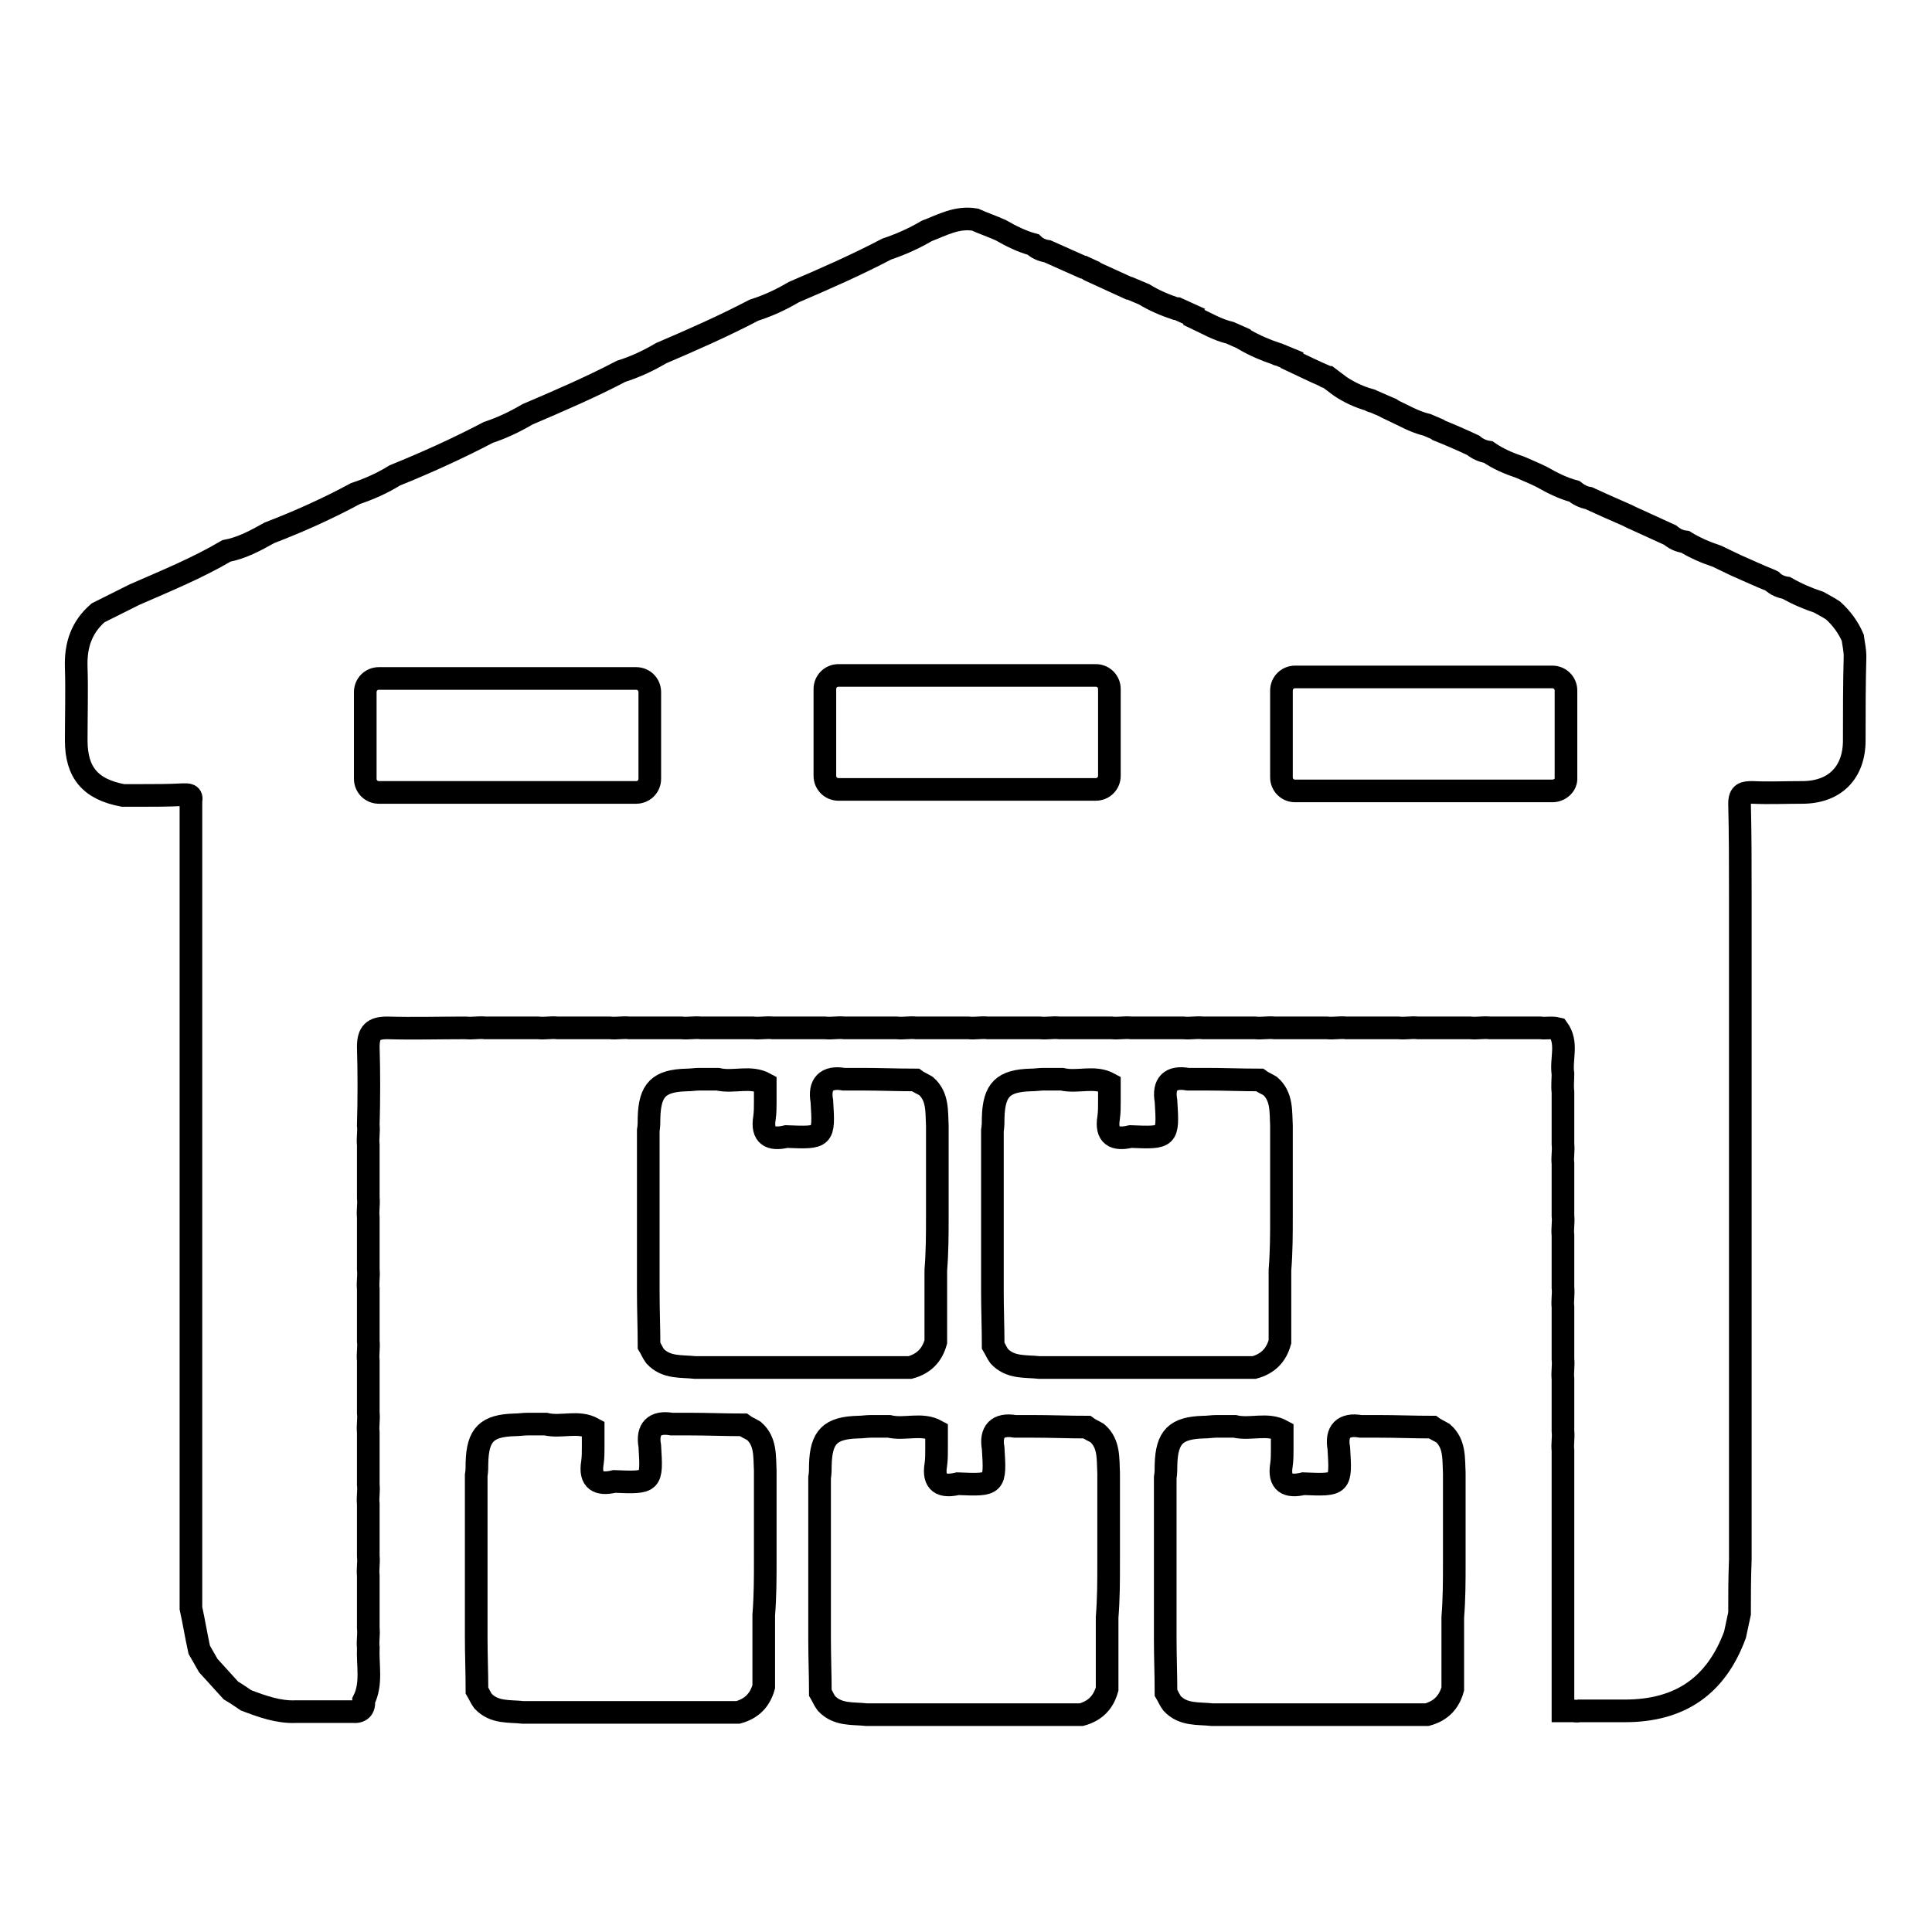
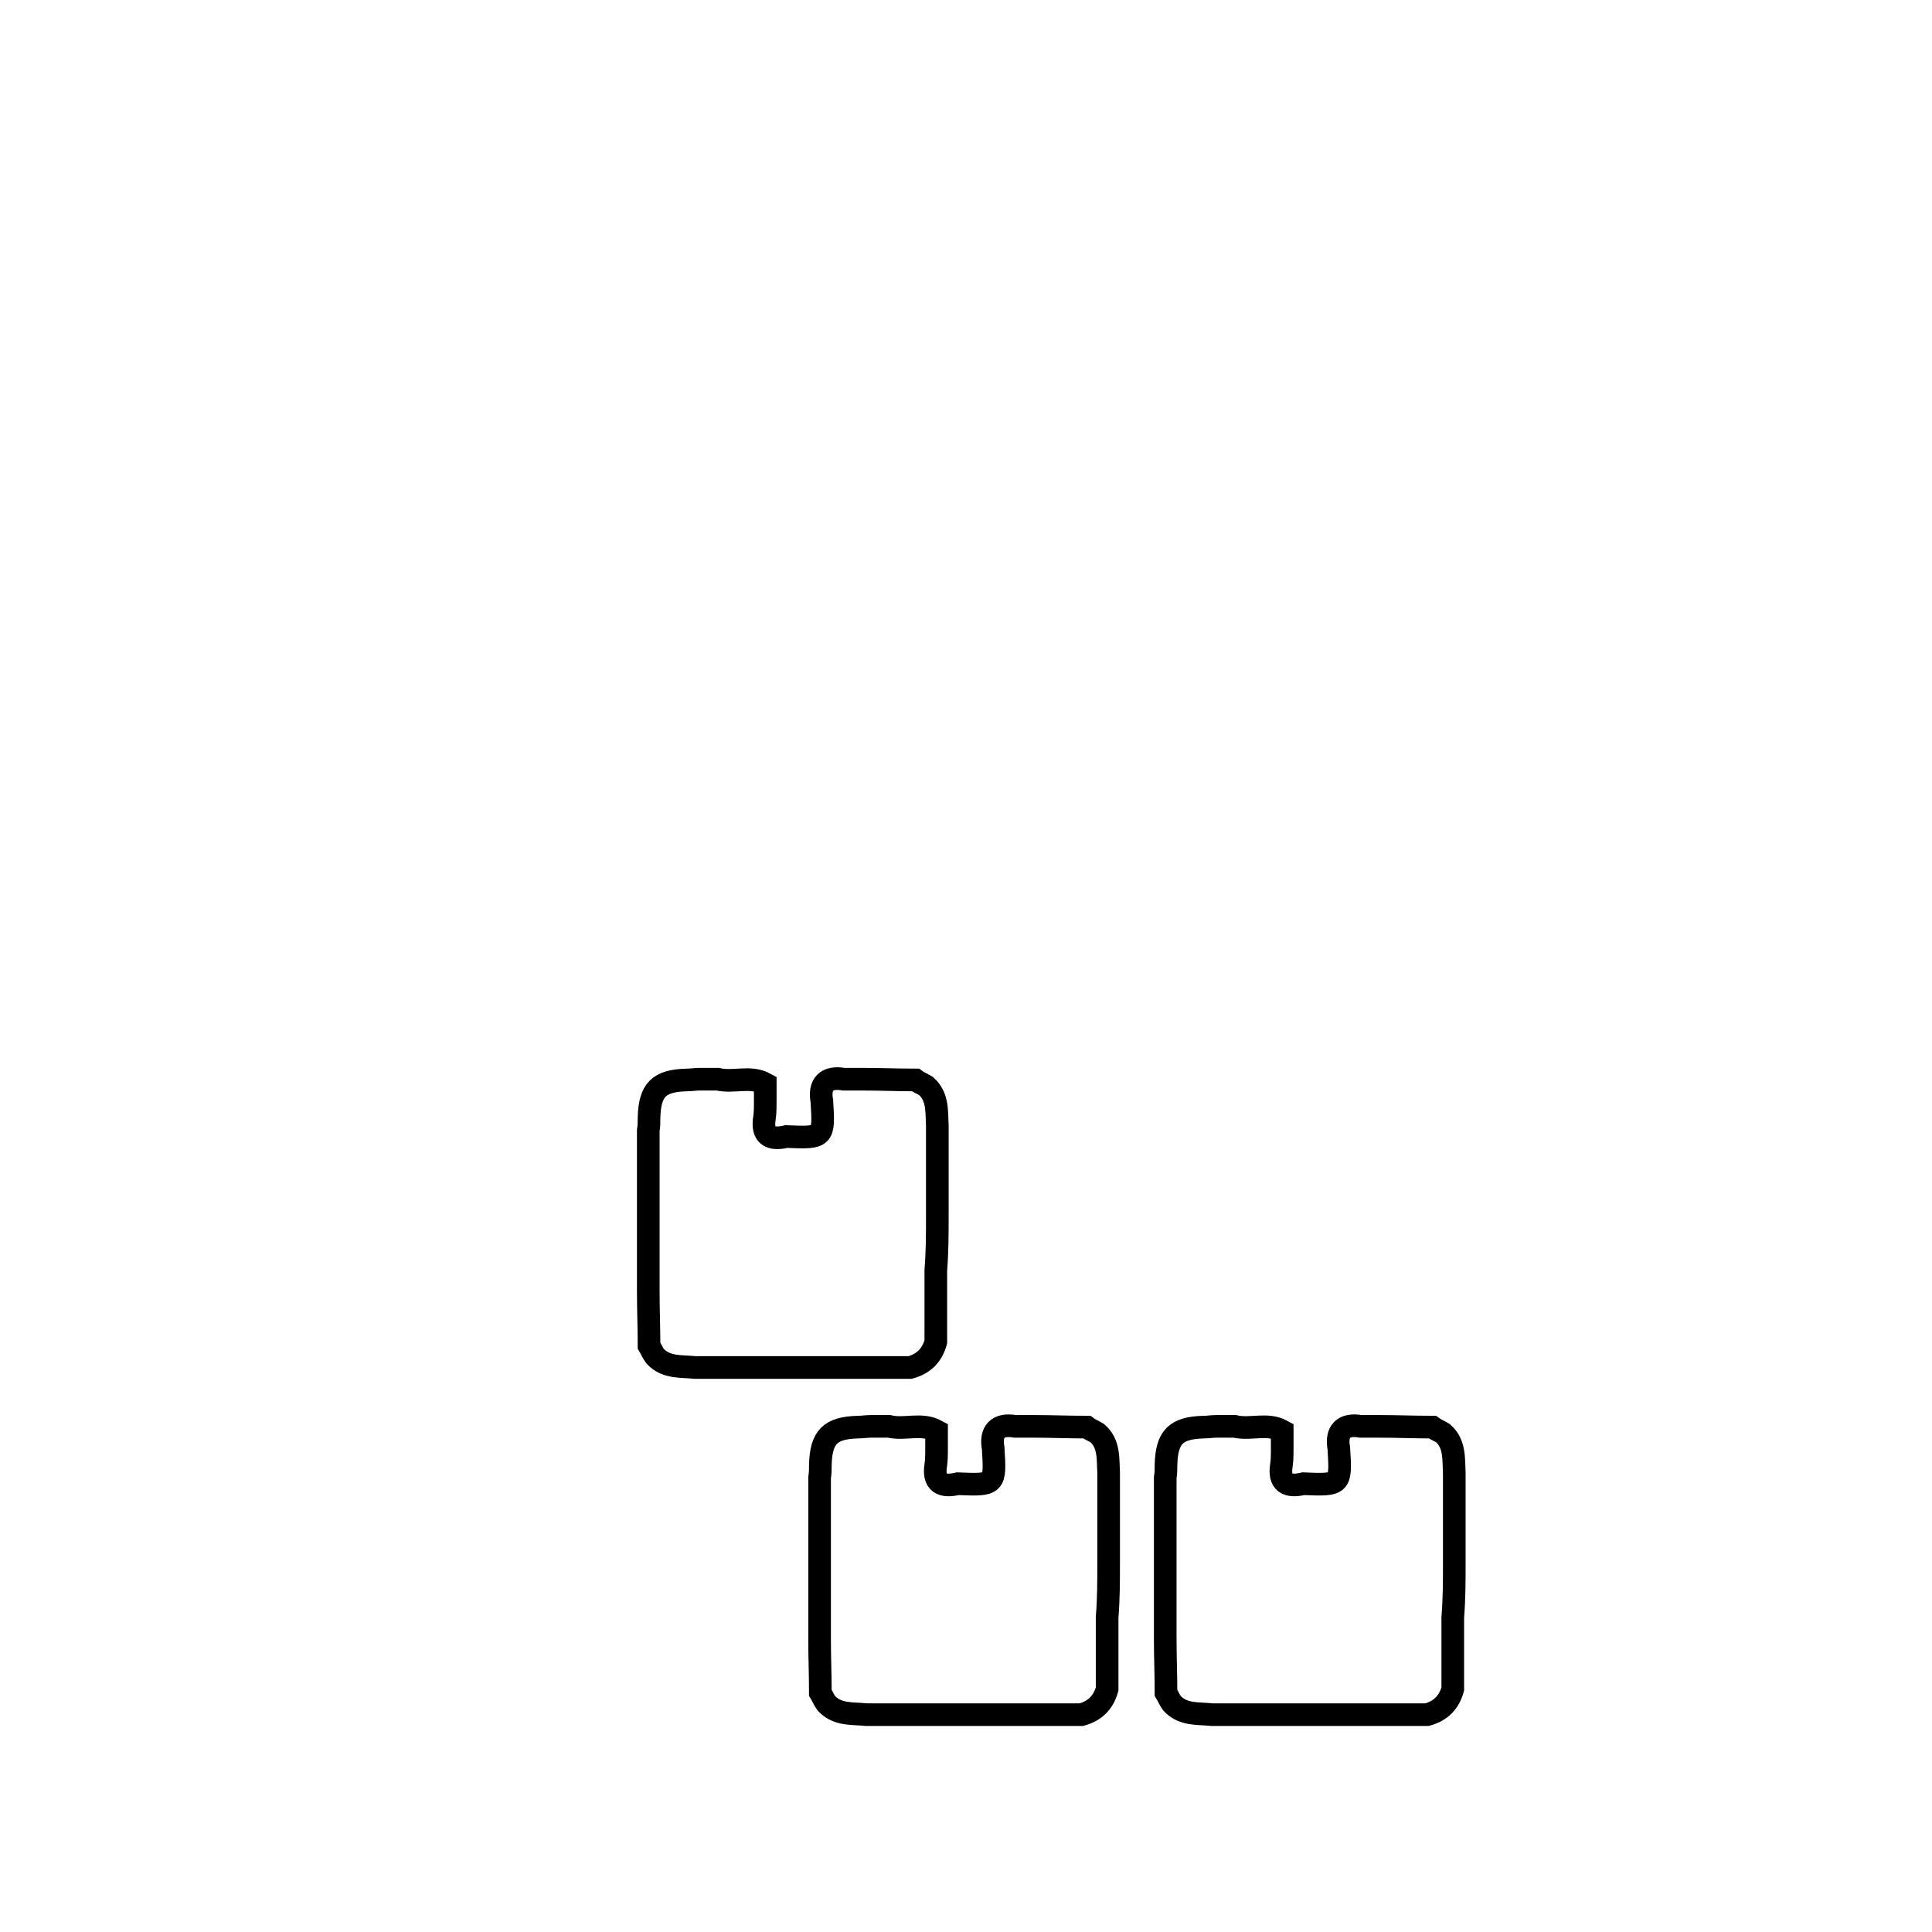
<svg xmlns="http://www.w3.org/2000/svg" version="1.1" x="0px" y="0px" viewBox="0 0 256 256" enable-background="new 0 0 256 256" xml:space="preserve">
  <g>
    <g>
      <path stroke-width="3" fill-opacity="0" stroke="#000000" d="M124.2,161.1c0-0.8,0-1.6,0-2.4c0-2.4,0-4.7,0-7.1c0-0.8,0-1.6,0-2.4c-0.1-1.9,0.1-3.9-1.5-5.3c-0.5-0.3-1-0.5-1.4-0.8c-2.4,0-4.7-0.1-7.1-0.1c-0.8,0-1.6,0-2.4,0c-2.3-0.4-3.3,0.7-2.9,2.9c0.3,4.9,0.3,4.9-4.7,4.7c-2.1,0.5-3.3-0.1-2.9-2.5c0.1-0.7,0.1-1.4,0.1-2.1c0-0.8,0-1.6,0-2.4c-2-1.1-4.2-0.1-6.3-0.6c-0.8,0-1.6,0-2.4,0c-0.6,0-1.1,0.1-1.7,0.1c-3.7,0.1-4.9,1.3-5,5c0,0.6,0,1.1-0.1,1.7c0,0.8,0,1.6,0,2.4c0,2.4,0,4.7,0,7.1c0,0.8,0,1.6,0,2.4c0,2.4,0,4.7,0,7.1c0,0.8,0,1.6,0,2.4c0,2.4,0.1,4.7,0.1,7.1c0.3,0.5,0.5,1,0.8,1.4c1.5,1.6,3.5,1.3,5.3,1.5c0.8,0,1.6,0,2.4,0c2.4,0,4.7,0,7.1,0c0.8,0,1.6,0,2.4,0c2.4,0,4.7,0,7.1,0c0.8,0,1.6,0,2.4,0c2.4,0,4.7,0,7.1,0c1.8-0.5,2.9-1.6,3.4-3.4c0-2.4,0-4.7,0-7.1c0-0.8,0-1.6,0-2.4C124.2,165.8,124.2,163.5,124.2,161.1z" />
-       <path stroke-width="3" fill-opacity="0" stroke="#000000" d="M169.8,161.1c0-0.8,0-1.6,0-2.4c0-2.4,0-4.7,0-7.1c0-0.8,0-1.6,0-2.4c-0.1-1.9,0.1-3.9-1.5-5.3c-0.5-0.3-1-0.5-1.4-0.8c-2.4,0-4.7-0.1-7.1-0.1c-0.8,0-1.6,0-2.4,0c-2.3-0.4-3.3,0.6-2.9,2.9c0.3,4.9,0.3,4.9-4.7,4.7c-2.1,0.5-3.3-0.1-2.9-2.5c0.1-0.7,0.1-1.4,0.1-2.1c0-0.8,0-1.6,0-2.4c-2-1.1-4.2-0.1-6.3-0.6c-0.8,0-1.6,0-2.4,0c-0.6,0-1.1,0.1-1.7,0.1c-3.7,0.1-4.9,1.3-5,5c0,0.6,0,1.1-0.1,1.7c0,0.8,0,1.6,0,2.4c0,2.4,0,4.7,0,7.1c0,0.8,0,1.6,0,2.4c0,2.4,0,4.7,0,7.1c0,0.8,0,1.6,0,2.4c0,2.4,0.1,4.7,0.1,7.1c0.3,0.5,0.5,1,0.8,1.4c1.5,1.6,3.5,1.3,5.3,1.5c0.8,0,1.6,0,2.4,0c2.4,0,4.7,0,7.1,0c0.8,0,1.6,0,2.4,0c2.4,0,4.7,0,7.1,0c0.8,0,1.6,0,2.4,0c2.4,0,4.7,0,7.1,0c1.8-0.5,2.9-1.6,3.4-3.4c0-2.4,0-4.7,0-7.1c0-0.8,0-1.6,0-2.4C169.8,165.8,169.8,163.5,169.8,161.1z" />
-       <path stroke-width="3" fill-opacity="0" stroke="#000000" d="M101.4,206.8c0-0.8,0-1.6,0-2.4c0-2.4,0-4.7,0-7.1c0-0.8,0-1.6,0-2.4c-0.1-1.9,0.1-3.9-1.5-5.3c-0.5-0.3-1-0.5-1.4-0.8c-2.4,0-4.7-0.1-7.1-0.1c-0.8,0-1.6,0-2.4,0c-2.3-0.4-3.3,0.7-2.9,2.9c0.3,4.9,0.3,4.9-4.7,4.7c-2.1,0.5-3.3-0.1-2.9-2.5c0.1-0.7,0.1-1.4,0.1-2.1c0-0.8,0-1.6,0-2.4c-2-1.1-4.2-0.1-6.3-0.6c-0.8,0-1.6,0-2.4,0c-0.6,0-1.1,0.1-1.7,0.1c-3.7,0.1-4.9,1.3-5,5c0,0.6,0,1.1-0.1,1.7c0,0.8,0,1.6,0,2.4c0,2.4,0,4.7,0,7.1c0,0.8,0,1.6,0,2.4c0,2.4,0,4.7,0,7.1c0,0.8,0,1.6,0,2.4c0,2.4,0.1,4.7,0.1,7.1c0.3,0.5,0.5,1,0.8,1.4c1.5,1.6,3.5,1.3,5.3,1.5c0.8,0,1.6,0,2.4,0c2.4,0,4.7,0,7.1,0c0.8,0,1.6,0,2.4,0c2.4,0,4.7,0,7.1,0c0.8,0,1.6,0,2.4,0c2.4,0,4.7,0,7.1,0c1.8-0.5,2.9-1.6,3.4-3.4c0-2.4,0-4.7,0-7.1c0-0.8,0-1.6,0-2.4C101.4,211.5,101.4,209.1,101.4,206.8z" />
      <path stroke-width="3" fill-opacity="0" stroke="#000000" d="M146.9,207.1c0-0.8,0-1.6,0-2.4c0-2.4,0-4.7,0-7.1c0-0.8,0-1.6,0-2.4c-0.1-1.9,0.1-3.9-1.5-5.3c-0.5-0.3-1-0.5-1.4-0.8c-2.4,0-4.7-0.1-7.1-0.1c-0.8,0-1.6,0-2.4,0c-2.3-0.4-3.3,0.7-2.9,2.9c0.3,4.9,0.3,4.9-4.7,4.7c-2.1,0.5-3.3-0.1-2.9-2.5c0.1-0.7,0.1-1.4,0.1-2.1c0-0.8,0-1.6,0-2.4c-2-1.1-4.2-0.1-6.3-0.6c-0.8,0-1.6,0-2.4,0c-0.6,0-1.1,0.1-1.7,0.1c-3.7,0.1-4.9,1.3-5,5c0,0.6,0,1.1-0.1,1.7c0,0.8,0,1.6,0,2.4c0,2.4,0,4.7,0,7.1c0,0.8,0,1.6,0,2.4c0,2.4,0,4.7,0,7.1c0,0.8,0,1.6,0,2.4c0,2.4,0.1,4.7,0.1,7.1c0.3,0.5,0.5,1,0.8,1.4c1.5,1.6,3.5,1.3,5.3,1.5c0.8,0,1.6,0,2.4,0c2.4,0,4.7,0,7.1,0c0.8,0,1.6,0,2.4,0c2.4,0,4.7,0,7.1,0c0.8,0,1.6,0,2.4,0c2.4,0,4.7,0,7.1,0c1.8-0.5,2.9-1.6,3.4-3.4c0-2.4,0-4.7,0-7.1c0-0.8,0-1.6,0-2.4C146.9,211.8,146.9,209.5,146.9,207.1z" />
      <path stroke-width="3" fill-opacity="0" stroke="#000000" d="M192.7,207.1c0-0.8,0-1.6,0-2.4c0-2.4,0-4.7,0-7.1c0-0.8,0-1.6,0-2.4c-0.1-1.9,0.1-3.9-1.5-5.3c-0.5-0.3-1-0.5-1.4-0.8c-2.4,0-4.7-0.1-7.1-0.1c-0.8,0-1.6,0-2.4,0c-2.3-0.4-3.3,0.7-2.9,2.9c0.3,4.9,0.3,4.9-4.7,4.7c-2.1,0.5-3.3-0.1-2.9-2.5c0.1-0.7,0.1-1.4,0.1-2.1c0-0.8,0-1.6,0-2.4c-2-1.1-4.2-0.1-6.3-0.6c-0.8,0-1.6,0-2.4,0c-0.6,0-1.1,0.1-1.7,0.1c-3.7,0.1-4.9,1.3-5,5c0,0.6,0,1.1-0.1,1.7c0,0.8,0,1.6,0,2.4c0,2.4,0,4.7,0,7.1c0,0.8,0,1.6,0,2.4c0,2.4,0,4.7,0,7.1c0,0.8,0,1.6,0,2.4c0,2.4,0.1,4.7,0.1,7.1c0.3,0.5,0.5,1,0.8,1.4c1.5,1.6,3.5,1.3,5.3,1.5c0.8,0,1.6,0,2.4,0c2.4,0,4.7,0,7.1,0c0.8,0,1.6,0,2.4,0c2.4,0,4.7,0,7.1,0c0.8,0,1.6,0,2.4,0c2.4,0,4.7,0,7.1,0c1.8-0.5,2.9-1.6,3.4-3.4c0-2.4,0-4.7,0-7.1c0-0.8,0-1.6,0-2.4C192.7,211.8,192.7,209.5,192.7,207.1z" />
-       <path stroke-width="3" fill-opacity="0" stroke="#000000" d="M245.5,84.5c-0.6-1.4-1.5-2.6-2.6-3.6c-0.6-0.4-1.2-0.7-1.9-1.1c-1.5-0.5-2.9-1.1-4.3-1.9c-0.7-0.1-1.4-0.4-1.9-0.9l-0.2-0.1c-1.5-0.6-3-1.3-4.6-2c-0.8-0.4-1.7-0.8-2.5-1.2c-1.5-0.5-2.9-1.1-4.2-1.9c-0.8-0.1-1.4-0.4-2-0.9c-1.5-0.7-3.1-1.4-4.6-2.1c-0.5-0.2-1-0.5-1.5-0.7c-1.6-0.7-3.2-1.4-4.7-2.1c-0.7-0.1-1.4-0.5-1.9-0.9c-1.5-0.4-2.9-1.1-4.3-1.9c-1-0.5-2-0.9-2.9-1.3c-1.5-0.5-2.9-1.1-4.2-2c-0.7-0.1-1.4-0.4-2-0.9c-1.5-0.7-3.1-1.4-4.6-2c0,0-0.1-0.1-0.1-0.1l-1.4-0.6l0,0c-1.7-0.4-3.2-1.3-4.7-2c0,0,0-0.1-0.1-0.1l-2.3-1c-0.2,0-0.4-0.1-0.5-0.2c-1.4-0.4-2.7-1-3.9-1.8c0,0,0,0,0,0L176,50c-0.2,0-0.4-0.1-0.5-0.2c-1.4-0.6-2.8-1.3-4.3-2c0,0,0,0,0-0.1l-1.7-0.7c-0.1,0-0.2,0-0.3-0.1c-1.5-0.5-2.9-1.1-4.3-1.9c0,0-0.1-0.1-0.1-0.1l-1.8-0.8c0,0,0,0,0,0c-1.7-0.4-3.2-1.3-4.7-2c0-0.1-0.1-0.1-0.1-0.2l-2.2-1c-0.1,0-0.1,0-0.2,0c-1.5-0.5-2.9-1.1-4.2-1.9c0,0,0,0,0,0l-1.9-0.8c0,0-0.1,0-0.1,0c-1.5-0.7-3.1-1.4-4.6-2.1c0,0,0-0.1-0.1-0.1l-1.3-0.6c0,0,0,0-0.1,0c-1.6-0.7-3.1-1.4-4.7-2.1c-0.7-0.1-1.4-0.4-1.9-0.9c-1.5-0.4-2.9-1.1-4.3-1.9c-1.1-0.5-2.3-0.9-3.4-1.4c-2.4-0.4-4.3,0.7-6.4,1.5c-1.7,1-3.5,1.8-5.3,2.4c-4,2.1-8.1,3.9-12.3,5.7c-1.7,1-3.4,1.8-5.3,2.4c-4,2.1-8.1,3.9-12.3,5.7c-1.7,1-3.4,1.8-5.3,2.4c-4,2.1-8.2,3.9-12.4,5.7c-1.7,1-3.4,1.8-5.2,2.4c-4,2.1-8.2,4-12.4,5.7c-1.6,1-3.4,1.8-5.2,2.4c-3.7,2-7.5,3.7-11.4,5.2c-1.8,1-3.6,2-5.7,2.4c-3.9,2.3-8.1,4-12.2,5.8c-1.6,0.8-3.2,1.6-4.8,2.4c-2.2,1.9-3,4.3-2.9,7.2c0.1,3.2,0,6.5,0,9.7c0,4.3,1.9,6.5,6.2,7.3c0.8,0,1.6,0,2.4,0c1.8,0,3.6,0,5.5-0.1c0.7,0,1.3-0.1,1.1,0.9c0,0.8,0,1.6,0,2.4c0,2.4,0,4.7,0,7.1c0,0.8,0,1.6,0,2.4c0,2.4,0,4.7,0,7.1c0,0.8,0,1.6,0,2.4c0,2.4,0,4.7,0,7.1c0,0.8,0,1.6,0,2.4c0,2.4,0,4.7,0,7.1c0,0.8,0,1.6,0,2.4c0,2.4,0,4.7,0,7.1c0,0.8,0,1.6,0,2.4c0,2.4,0,4.7,0,7.1c0,0.8,0,1.6,0,2.4c0,2.4,0,4.7,0,7.1c0,0.8,0,1.6,0,2.4c0,2.4,0,4.7,0,7.1c0,0.8,0,1.6,0,2.4c0,2.4,0,4.7,0,7.1c0,0.8,0,1.6,0,2.4c0,2.4,0,4.7,0,7.1c0,0.8,0,1.6,0,2.4c0,2.4,0,4.7,0,7.1c0,0.8,0,1.6,0,2.4c0.4,1.8,0.7,3.7,1.1,5.5c0.4,0.7,0.8,1.4,1.2,2.1c1,1.1,2,2.2,3,3.3c0.7,0.4,1.4,0.9,2,1.3c2.1,0.8,4.3,1.6,6.6,1.5c2.5,0,5,0,7.5,0c1.1,0.1,1.6-0.4,1.5-1.5c1.1-2.2,0.5-4.6,0.6-7c-0.1-0.9,0.1-1.7,0-2.6c0-2.3,0-4.6,0-6.9c-0.1-0.9,0.1-1.7,0-2.6c0-2.3,0-4.6,0-6.9c-0.1-0.9,0.1-1.7,0-2.6c0-2.3,0-4.6,0-6.9c-0.1-0.9,0.1-1.7,0-2.6c0-2.3,0-4.6,0-6.9c-0.1-0.9,0.1-1.7,0-2.6c0-2.3,0-4.6,0-6.9c-0.1-0.9,0.1-1.7,0-2.6c0-2.3,0-4.6,0-6.9c-0.1-0.9,0.1-1.7,0-2.6c0-2.3,0-4.6,0-7c-0.1-0.9,0.1-1.7,0-2.6c0.1-3.5,0.1-7,0-10.4c0-1.9,0.7-2.5,2.5-2.5c3.5,0.1,6.9,0,10.4,0c0.9,0.1,1.7-0.1,2.6,0c2.3,0,4.6,0,7,0c0.9,0.1,1.7-0.1,2.6,0c2.3,0,4.6,0,6.9,0c0.9,0.1,1.7-0.1,2.6,0c2.3,0,4.6,0,6.9,0c0.9,0.1,1.7-0.1,2.6,0c2.3,0,4.6,0,6.9,0c0.9,0.1,1.7-0.1,2.6,0c2.3,0,4.6,0,6.9,0c0.9,0.1,1.7-0.1,2.6,0c2.3,0,4.6,0,6.9,0c0.9,0.1,1.7-0.1,2.6,0c2.3,0,4.6,0,6.9,0c0.9,0.1,1.7-0.1,2.6,0c2.3,0,4.6,0,6.9,0c0.9,0.1,1.7-0.1,2.6,0c2.3,0,4.6,0,6.9,0c0.9,0.1,1.7-0.1,2.6,0c2.3,0,4.6,0,6.9,0c0.9,0.1,1.7-0.1,2.6,0c2.3,0,4.6,0,6.9,0c0.9,0.1,1.7-0.1,2.6,0c2.3,0,4.6,0,6.9,0c0.9,0.1,1.7-0.1,2.6,0c2.3,0,4.6,0,6.9,0c0.9,0.1,1.7-0.1,2.6,0c2.3,0,4.6,0,6.9,0c0.9,0.1,1.7-0.1,2.6,0c2.2,0,4.5,0,6.7,0c0.7,0.1,1.5-0.1,2.3,0.1c1.4,1.9,0.4,4,0.7,6c0,0.8-0.1,1.6,0,2.4c0,2.3,0,4.6,0,6.9c0.1,0.9-0.1,1.7,0,2.6c0,2.3,0,4.6,0,6.9c0.1,0.9-0.1,1.7,0,2.6c0,2.3,0,4.6,0,6.9c0.1,0.9-0.1,1.7,0,2.6c0,2.3,0,4.6,0,6.9c0.1,0.9-0.1,1.7,0,2.6c0,2.3,0,4.6,0,6.9c0.1,0.9-0.1,1.7,0,2.6c0,1.8,0,3.6,0,5.3v29.2h1.4c0.2,0,0.4,0.1,0.7,0c1,0,2,0,3,0h0.4c0.9,0,1.8,0,2.7,0c7.3,0,12.1-3.3,14.6-10.1c0.2-0.9,0.4-1.9,0.6-2.8c0-2.4,0-4.7,0.1-7.1c0-0.8,0-1.6,0-2.4c0-2.4,0-4.7,0-7.1c0-0.8,0-1.6,0-2.4c0-2.4,0-4.7,0-7.1c0-0.8,0-1.6,0-2.4c0-2.4,0-4.7,0-7.1c0-0.8,0-1.6,0-2.4c0-2.4,0-4.7,0-7.1c0-0.8,0-1.6,0-2.4c0-2.4,0-4.7,0-7.1c0-0.8,0-1.6,0-2.4c0-2.4,0-4.7,0-7.1c0-0.8,0-1.6,0-2.4c0-2.4,0-4.7,0-7.1c0-0.8,0-1.6,0-2.4c0-2.4,0-4.7,0-7.1c0-0.8,0-1.6,0-2.4c0-2.4,0-4.7,0-7.1c0-0.8,0-1.6,0-2.4c0-4.1,0-8.2-0.1-12.3c0-1.4,0.6-1.5,1.7-1.5c2.2,0.1,4.4,0,6.6,0c4.3,0,6.9-2.6,6.9-6.9c0-3.7,0-7.4,0.1-11.1C245.8,86.1,245.6,85.3,245.5,84.5z M86.1,103.2c0,1-0.8,1.8-1.8,1.8H50.2c-1,0-1.8-0.8-1.8-1.8V91.7c0-1,0.8-1.8,1.8-1.8h34.1c1,0,1.8,0.8,1.8,1.8L86.1,103.2L86.1,103.2z M145.2,104.6h-34.1c-1,0-1.8-0.8-1.8-1.8V91.3c0-1,0.8-1.8,1.8-1.8h34.1c1,0,1.8,0.8,1.8,1.8v11.5l0,0C147,103.8,146.2,104.6,145.2,104.6z M205.7,104.8h-34.1c-1,0-1.8-0.8-1.8-1.8V91.5c0-1,0.8-1.8,1.8-1.8h34.1c1,0,1.8,0.8,1.8,1.8V103C207.6,104,206.7,104.8,205.7,104.8z" />
    </g>
  </g>
</svg>